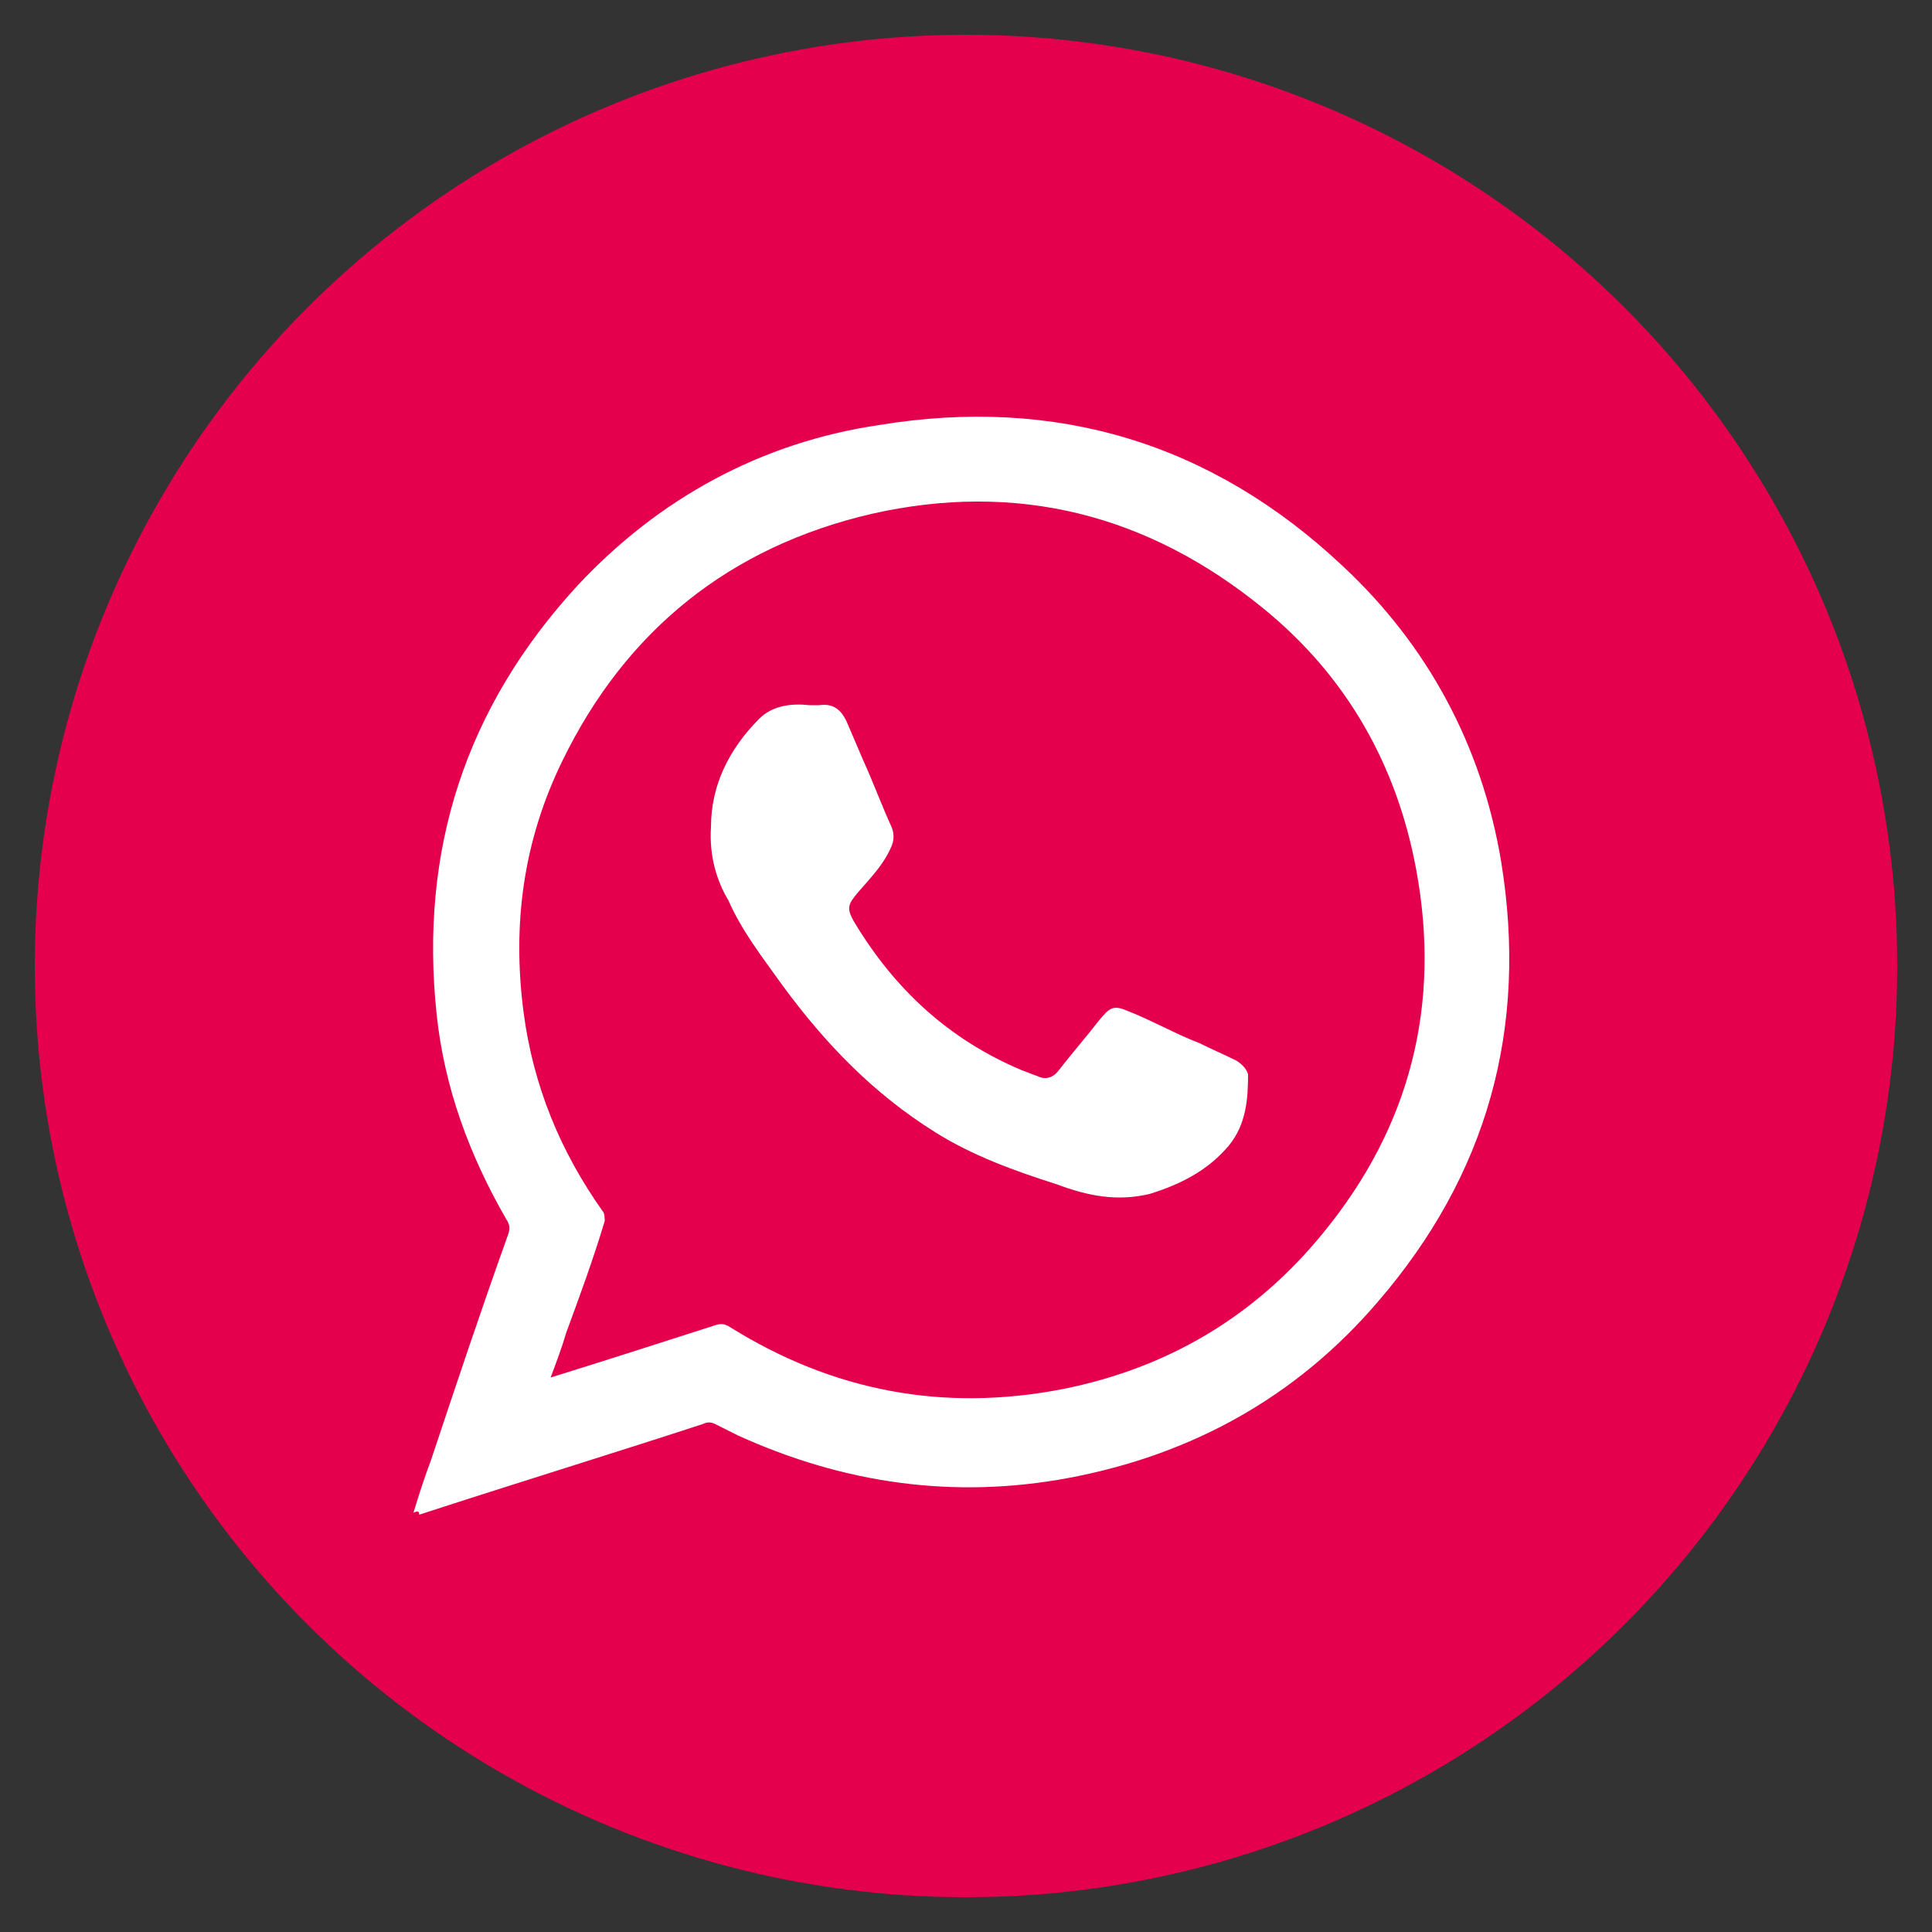
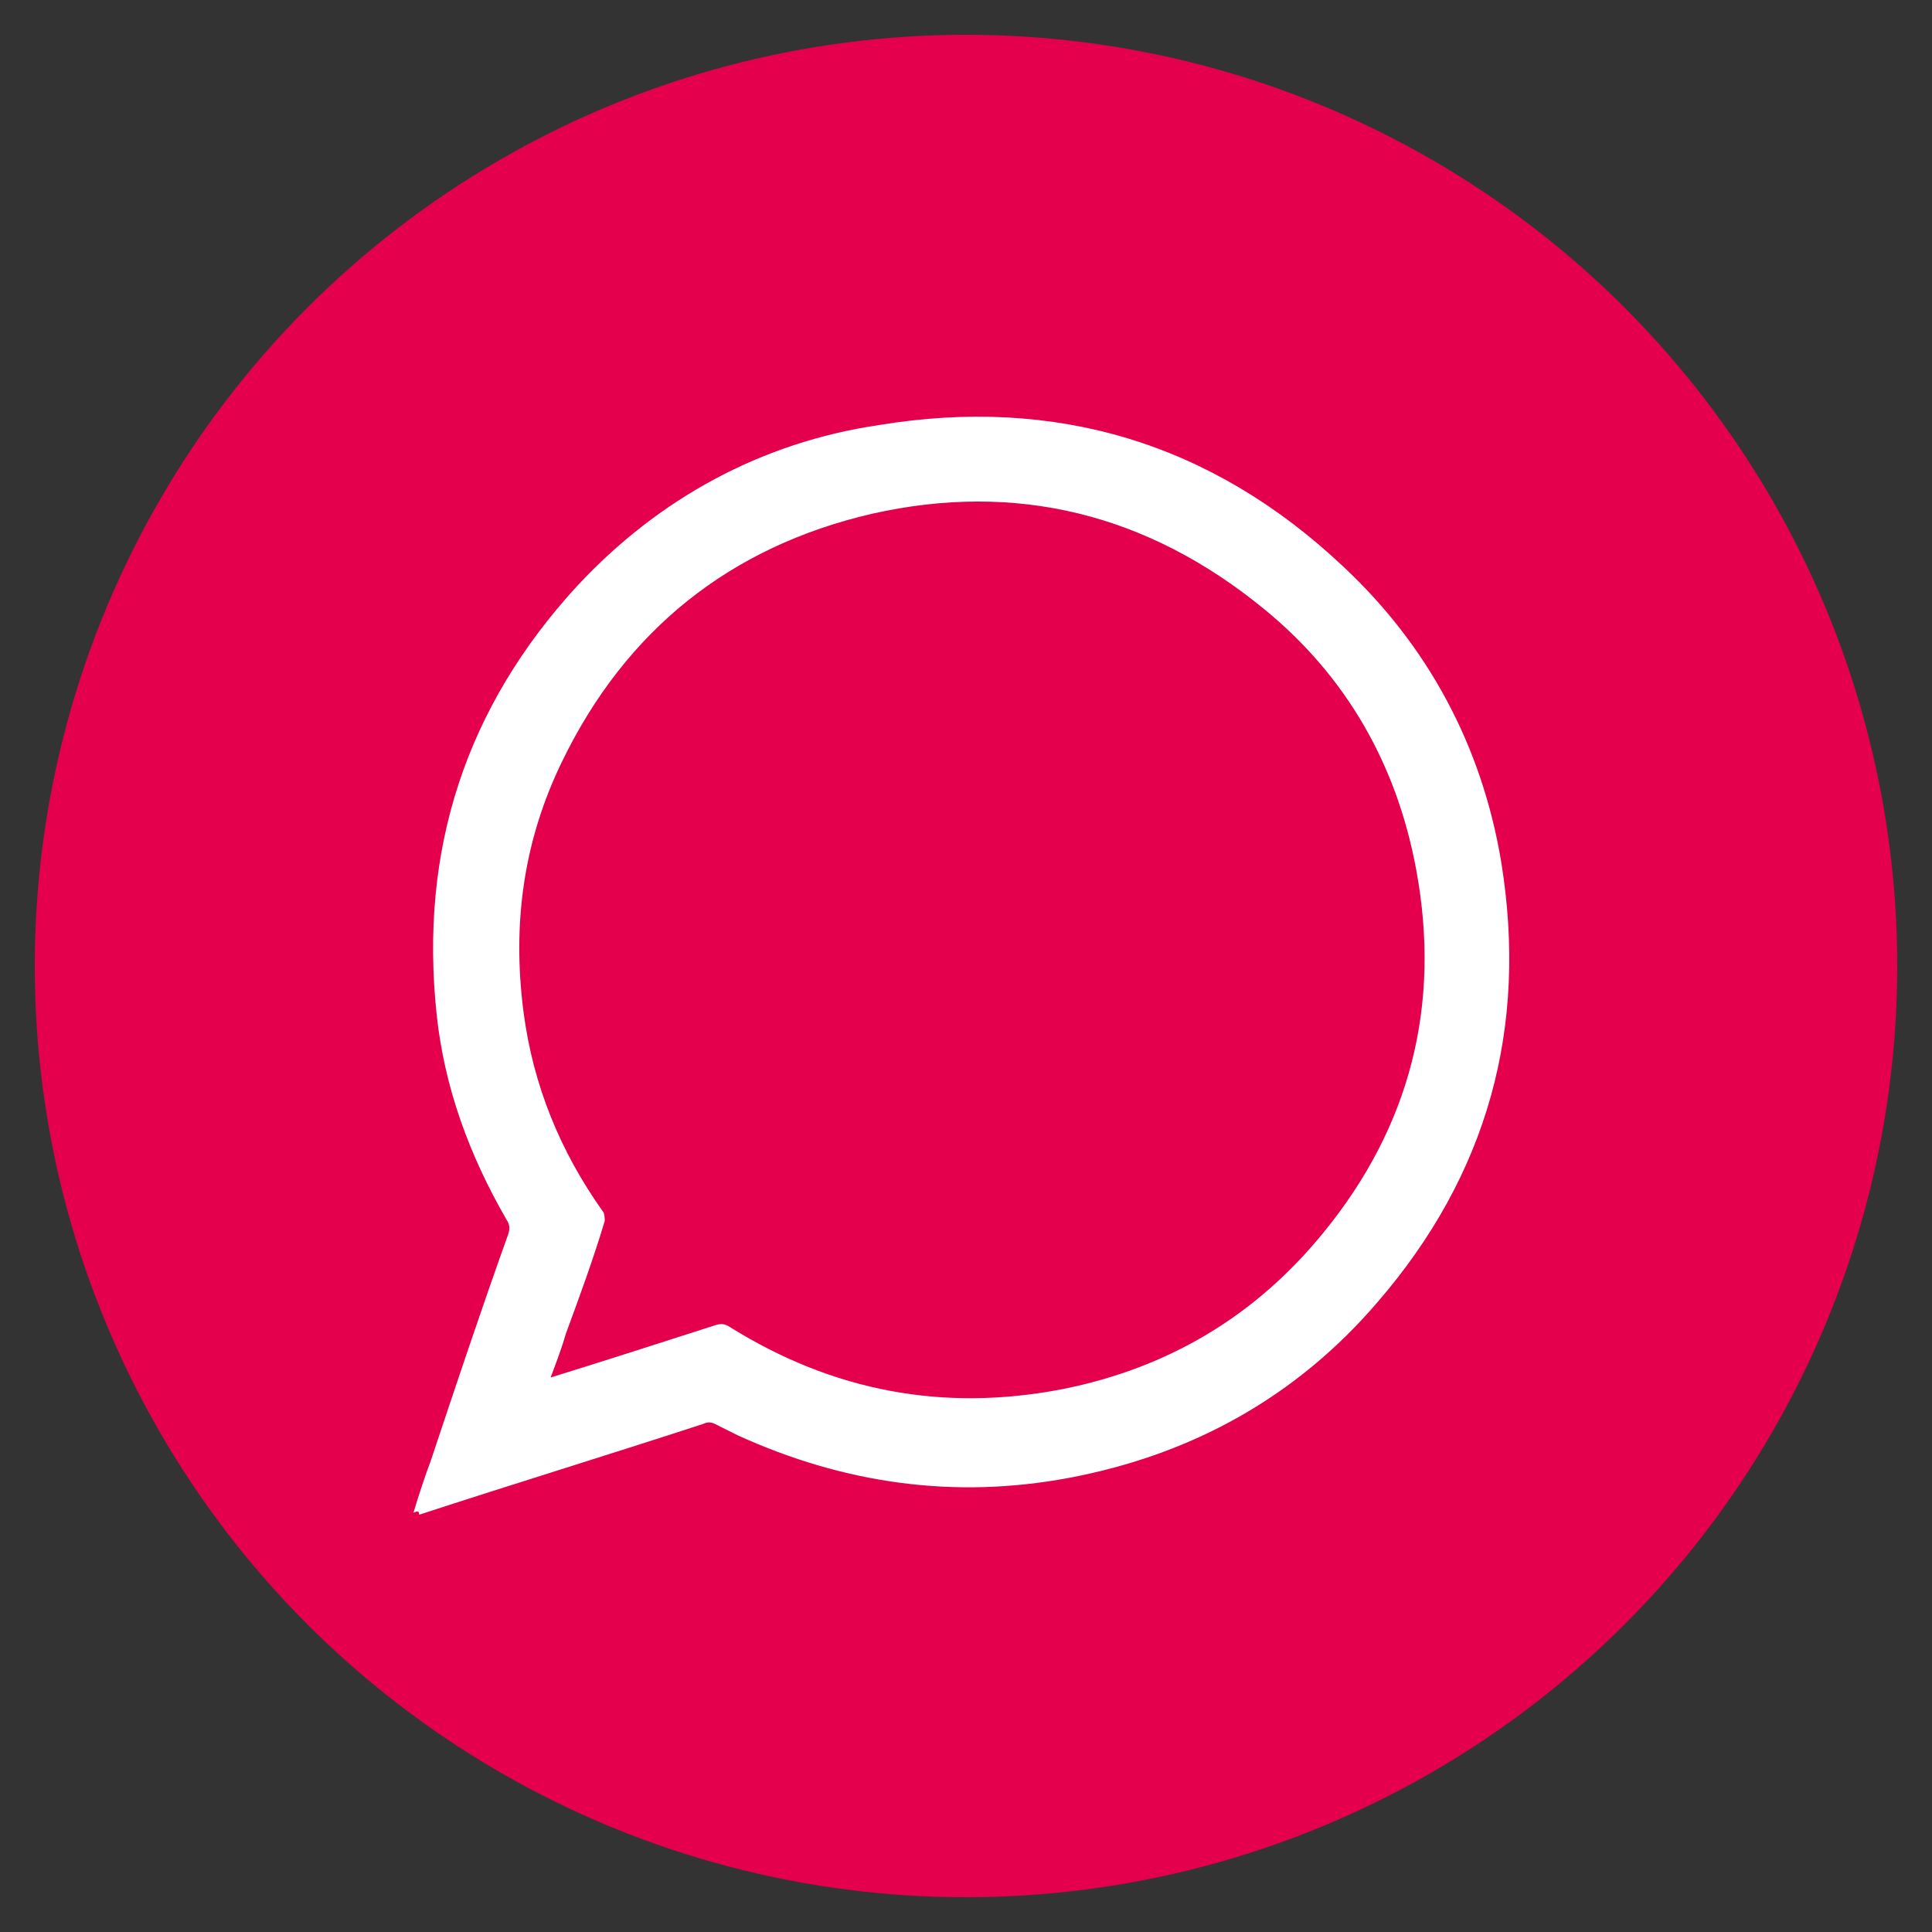
<svg xmlns="http://www.w3.org/2000/svg" version="1.1" id="Capa_1" x="0px" y="0px" viewBox="0 0 100 100" style="enable-background:new 0 0 100 100;" xml:space="preserve">
  <rect x="0" y="0" width="100" height="100" fill="#333333" stroke="none" />
  <style type="text/css">
	.st0{fill:#E4004D;}
	.st1{fill:#FFFFFF;}
</style>
  <g>
    <circle class="st0" cx="50" cy="50" r="48.2" />
    <path class="st1" d="M21.4,78.3c0.3-1,0.6-1.9,0.9-2.7c1.3-3.9,2.6-7.8,4-11.7c0.1-0.3,0.1-0.5-0.1-0.8c-1.9-3.3-3.2-6.8-3.6-10.6   c-0.9-8.5,1.5-15.9,7.3-22.2c4.2-4.5,9.5-7.4,15.6-8.3c9.1-1.5,17.2,0.9,24,7.3c4.4,4.1,7.2,9.3,8.2,15.3   c1.4,8.6-0.7,16.2-6.4,22.8c-4.2,4.9-9.6,7.9-16,9.1c-5.9,1.1-11.6,0.3-17.1-2.2c-0.4-0.2-0.8-0.4-1.2-0.6c-0.2-0.1-0.4-0.1-0.6,0   c-4.9,1.6-9.8,3.1-14.7,4.7C21.7,78.2,21.6,78.2,21.4,78.3z M28.5,71.3c2.9-0.9,5.7-1.8,8.5-2.7c0.3-0.1,0.5-0.1,0.8,0.1   c5.3,3.3,11,4.4,17.2,3.2c5.5-1.1,10-3.8,13.5-8.1C73,58.3,74.6,52,73.3,45c-1-5.4-3.6-10-7.9-13.5c-6-4.9-12.8-6.6-20.3-4.9   c-7.3,1.7-12.7,6-16,12.8c-2,4.1-2.6,8.4-2,13c0.5,3.8,1.9,7.2,4.1,10.3c0.1,0.1,0.1,0.4,0.1,0.5c-0.6,2-1.3,3.9-2,5.8   C29.1,69.7,28.8,70.5,28.5,71.3z" />
-     <path class="st1" d="M36.8,42.8c0-2.1,0.9-4,2.5-5.6c0.7-0.7,1.7-0.8,2.6-0.7c0.2,0,0.3,0,0.5,0c0.7-0.1,1.1,0.2,1.4,0.8   c0.3,0.7,0.6,1.4,0.9,2.1c0.5,1.1,0.9,2.2,1.4,3.3c0.2,0.4,0.2,0.8,0,1.2c-0.4,0.9-1.1,1.6-1.7,2.3c-0.5,0.6-0.6,0.8-0.2,1.5   c2.1,3.5,4.9,6.1,8.7,7.7c0.3,0.1,0.5,0.2,0.8,0.3c0.4,0.2,0.8,0.1,1.1-0.3c0.7-0.9,1.4-1.7,2.1-2.6c0.5-0.6,0.7-0.8,1.4-0.5   c1.3,0.5,2.5,1.2,3.8,1.7c0.6,0.3,1.3,0.6,1.9,0.9c0.3,0.2,0.5,0.4,0.6,0.7c0,1.3-0.1,2.6-1,3.7c-1.1,1.3-2.5,2-4.1,2.5   c-1.7,0.4-3.2,0.1-4.8-0.5c-2.2-0.7-4.4-1.5-6.3-2.7c-3.2-2-5.7-4.6-7.9-7.6c-1-1.4-2.1-2.8-2.8-4.4C37.1,45.6,36.7,44.3,36.8,42.8   z" />
  </g>
</svg>